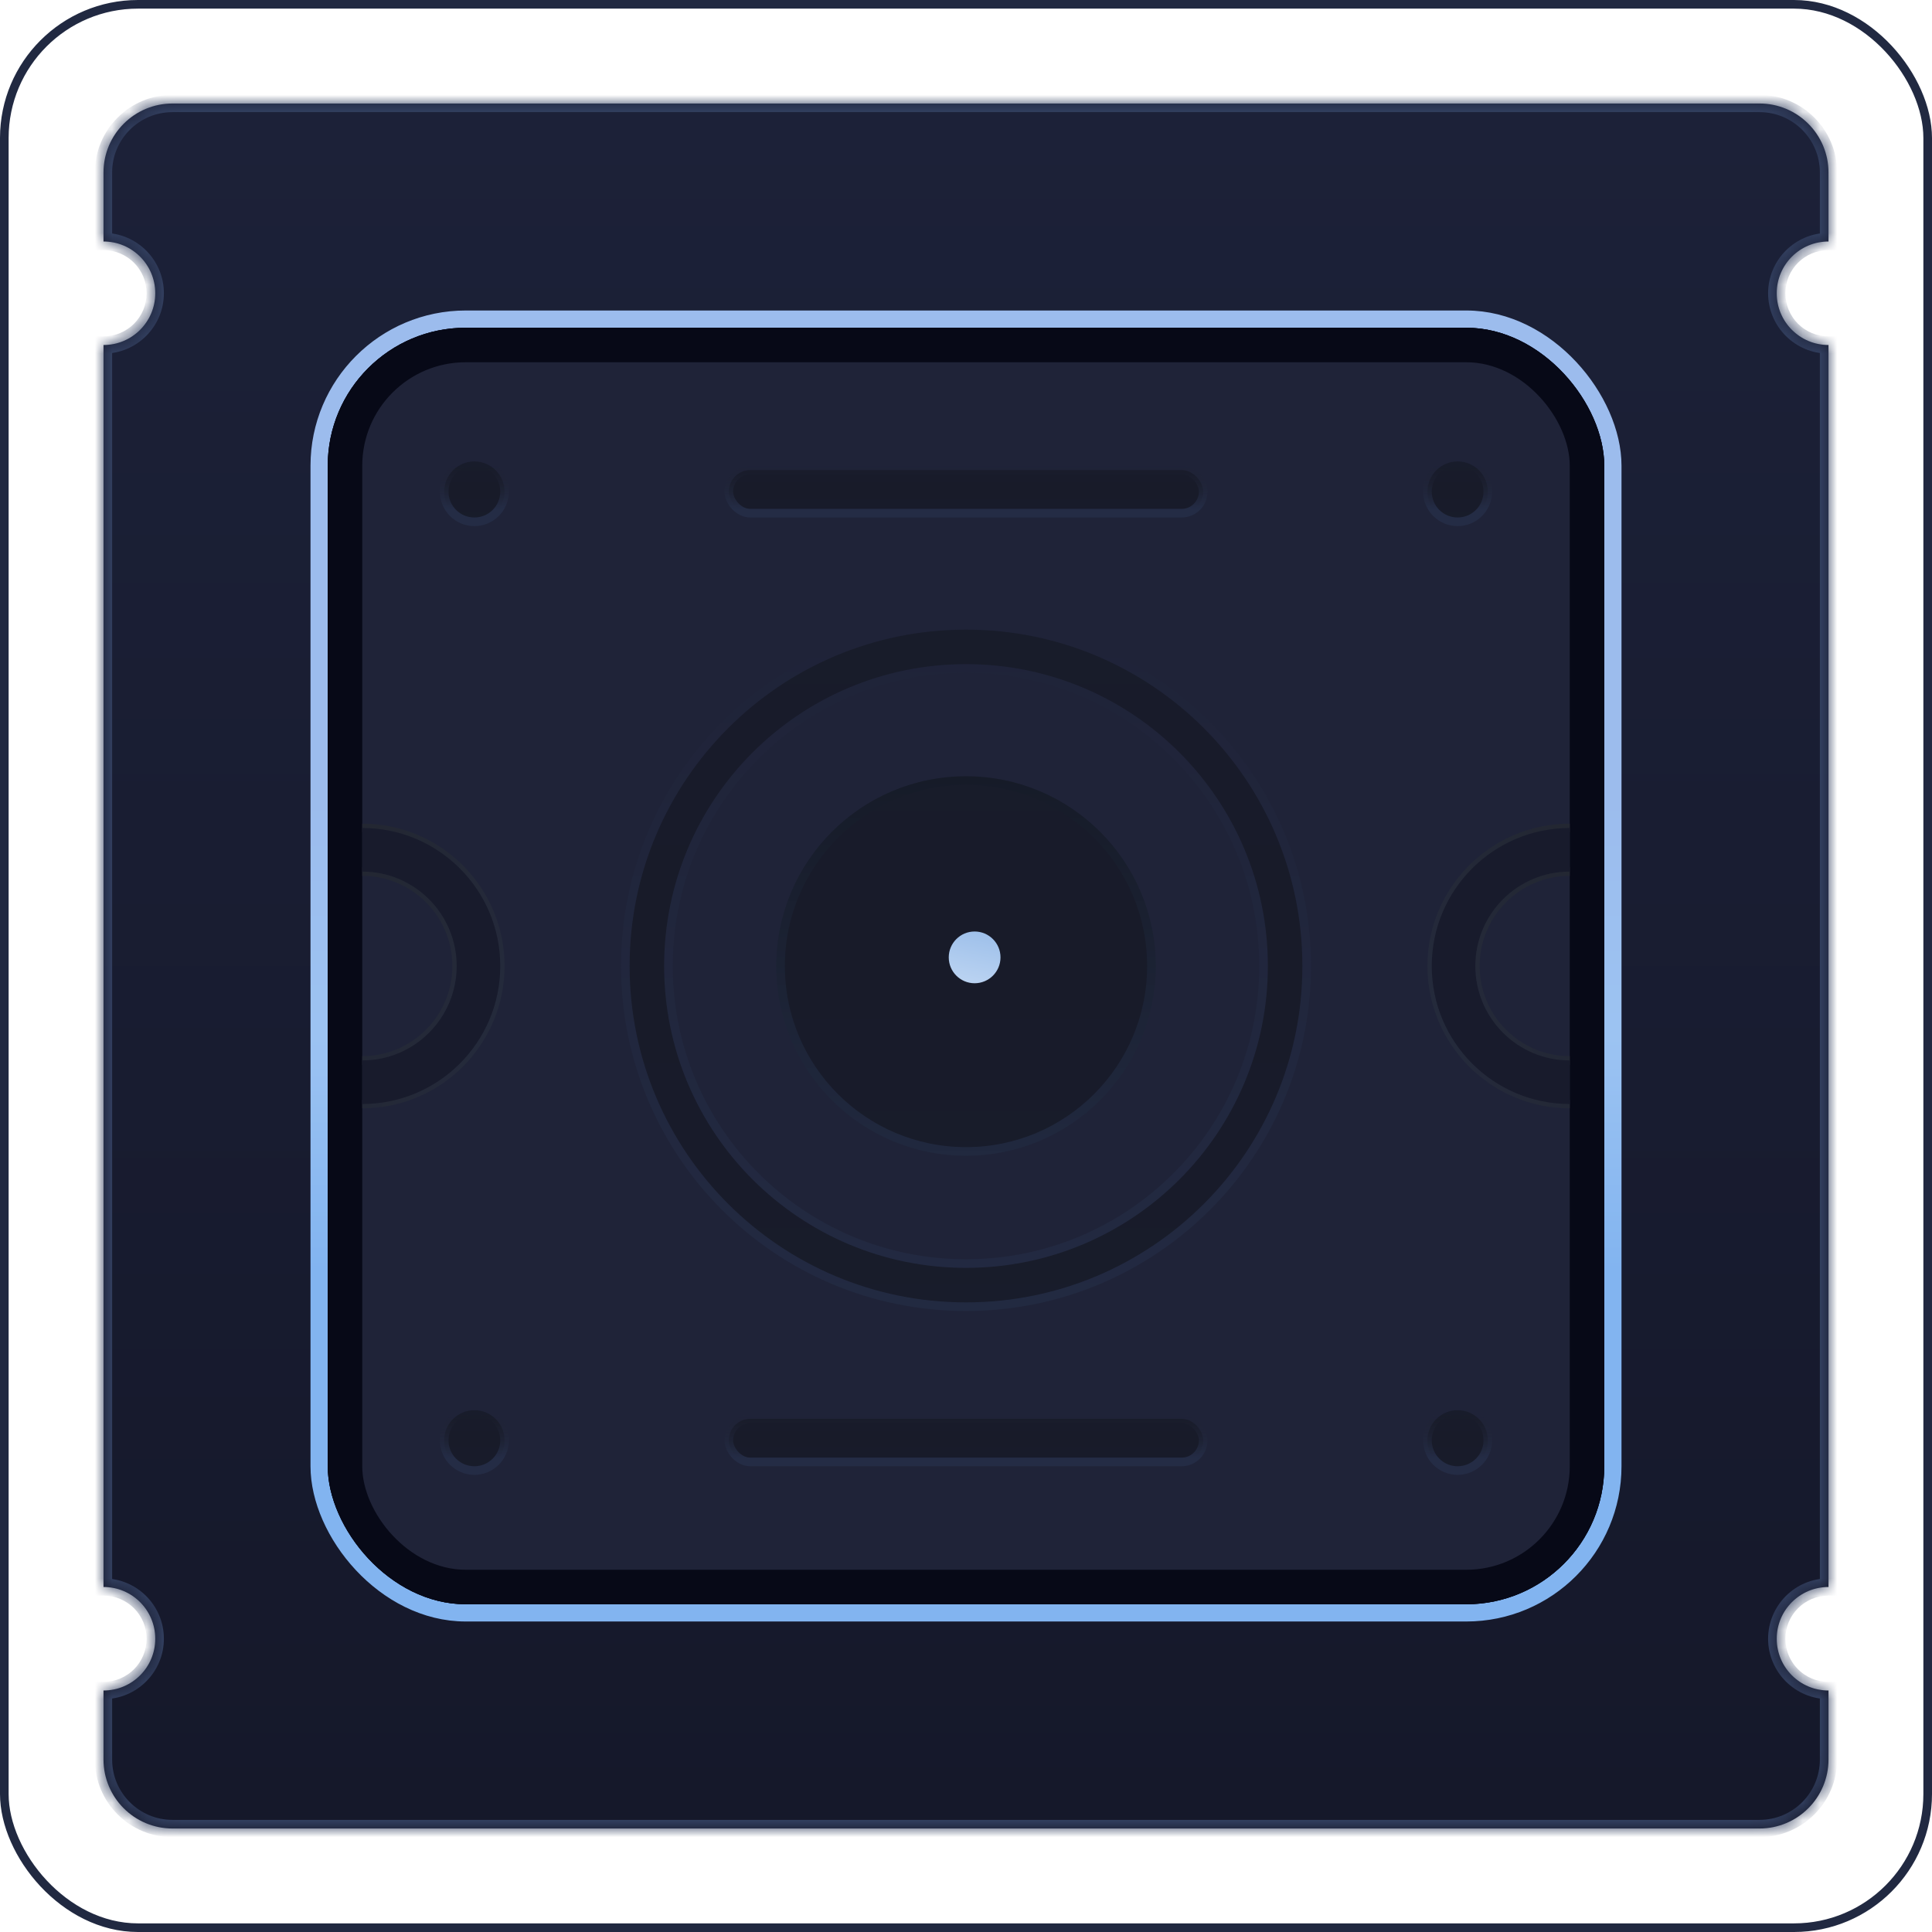
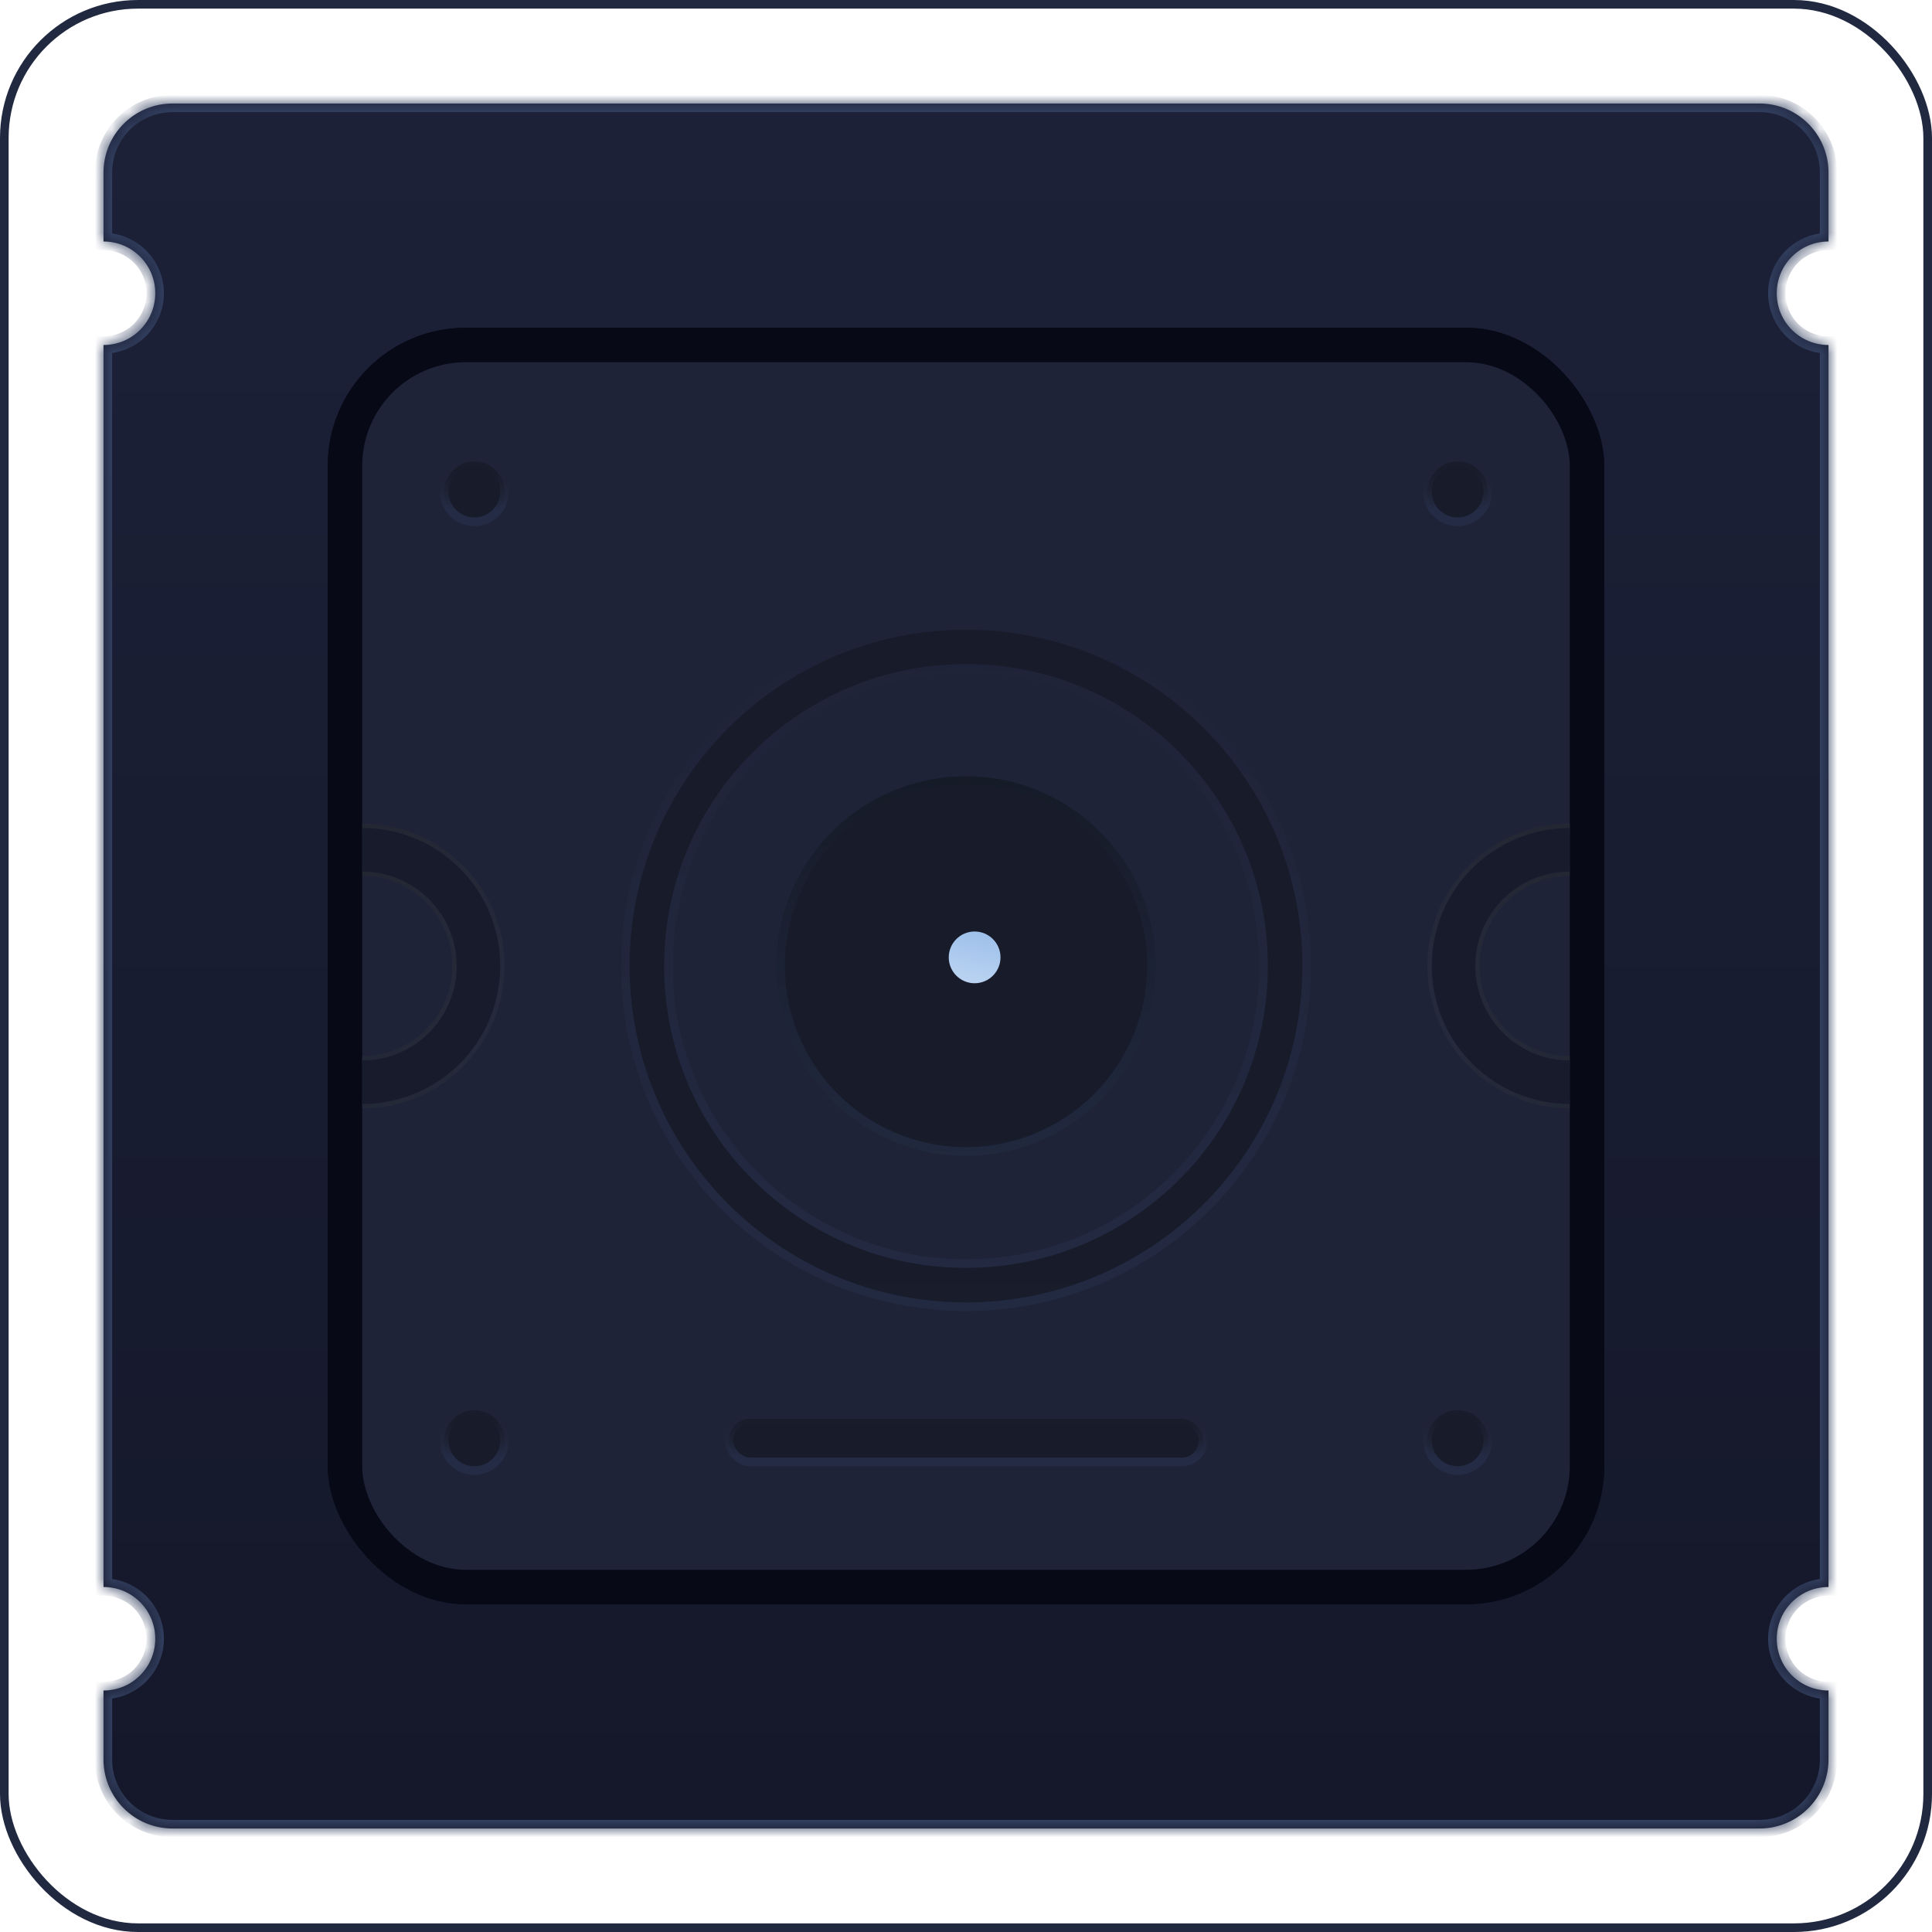
<svg xmlns="http://www.w3.org/2000/svg" width="112" height="112" viewBox="0 0 112 112" fill="none">
  <rect x="0.25" y="0.25" width="111.5" height="111.5" rx="7.75" stroke="#212941" stroke-width="0.5" />
  <mask id="path-2-inside-1_2694_21683" fill="white">
    <path fill-rule="evenodd" clip-rule="evenodd" d="M6 10C6 7.791 7.791 6 10 6H102C104.209 6 106 7.791 106 10V14C104.343 14 103 15.343 103 17C103 18.657 104.343 20 106 20V92C104.343 92 103 93.343 103 95C103 96.657 104.343 98 106 98V102C106 104.209 104.209 106 102 106H10C7.791 106 6 104.209 6 102V98C7.657 98 9 96.657 9 95C9 93.343 7.657 92 6 92V20C7.657 20 9 18.657 9 17C9 15.343 7.657 14 6 14V10Z" />
  </mask>
  <path fill-rule="evenodd" clip-rule="evenodd" d="M6 10C6 7.791 7.791 6 10 6H102C104.209 6 106 7.791 106 10V14C104.343 14 103 15.343 103 17C103 18.657 104.343 20 106 20V92C104.343 92 103 93.343 103 95C103 96.657 104.343 98 106 98V102C106 104.209 104.209 106 102 106H10C7.791 106 6 104.209 6 102V98C7.657 98 9 96.657 9 95C9 93.343 7.657 92 6 92V20C7.657 20 9 18.657 9 17C9 15.343 7.657 14 6 14V10Z" fill="url(#paint0_linear_2694_21683)" />
  <path d="M106 14V14.5H106.5V14H106ZM106 20H106.5V19.5H106V20ZM106 92V92.5H106.5V92H106ZM106 98H106.5V97.5H106V98ZM6 98V97.5H5.5V98H6ZM6 92H5.5V92.5H6V92ZM6 20V19.5H5.5V20H6ZM6 14H5.5V14.5H6V14ZM10 5.5C7.515 5.5 5.5 7.515 5.5 10H6.5C6.5 8.067 8.067 6.5 10 6.5V5.5ZM102 5.5H10V6.5H102V5.5ZM106.5 10C106.5 7.515 104.485 5.5 102 5.5V6.5C103.933 6.5 105.5 8.067 105.5 10H106.5ZM106.5 14V10H105.5V14H106.5ZM103.5 17C103.5 15.619 104.619 14.5 106 14.5V13.5C104.067 13.5 102.5 15.067 102.5 17H103.5ZM106 19.5C104.619 19.5 103.5 18.381 103.5 17H102.5C102.5 18.933 104.067 20.5 106 20.5V19.5ZM106.5 92V20H105.5V92H106.5ZM103.5 95C103.5 93.619 104.619 92.5 106 92.5V91.5C104.067 91.5 102.5 93.067 102.5 95H103.5ZM106 97.5C104.619 97.5 103.5 96.381 103.5 95H102.5C102.5 96.933 104.067 98.5 106 98.5V97.5ZM106.5 102V98H105.5V102H106.5ZM102 106.5C104.485 106.5 106.5 104.485 106.5 102H105.5C105.5 103.933 103.933 105.5 102 105.5V106.5ZM10 106.5H102V105.5H10V106.5ZM5.5 102C5.5 104.485 7.515 106.5 10 106.5V105.5C8.067 105.5 6.5 103.933 6.5 102H5.5ZM5.5 98V102H6.5V98H5.5ZM8.5 95C8.5 96.381 7.381 97.5 6 97.5V98.5C7.933 98.5 9.5 96.933 9.5 95H8.5ZM6 92.5C7.381 92.5 8.5 93.619 8.5 95H9.5C9.5 93.067 7.933 91.5 6 91.5V92.5ZM5.5 20V92H6.5V20H5.5ZM8.5 17C8.5 18.381 7.381 19.5 6 19.5V20.5C7.933 20.5 9.5 18.933 9.5 17H8.5ZM6 14.5C7.381 14.5 8.5 15.619 8.5 17H9.5C9.5 15.067 7.933 13.5 6 13.5V14.5ZM5.5 10V14H6.5V10H5.5Z" fill="#323F5F" mask="url(#path-2-inside-1_2694_21683)" />
-   <rect x="18.5" y="18.5" width="75" height="75" rx="8.5" stroke="url(#paint1_linear_2694_21683)" />
  <rect x="19" y="19" width="74" height="74" rx="8" fill="#070917" />
  <rect x="19" y="19" width="74" height="74" rx="8" fill="#070917" />
  <rect x="21" y="21" width="70" height="70" rx="6" fill="#1F2338" />
  <path d="M91 61.474C87.977 61.474 85.526 59.023 85.526 56C85.526 52.977 87.977 50.526 91 50.526M91 64C86.582 64 83 60.418 83 56C83 51.582 86.582 48 91 48" stroke="url(#paint2_linear_2694_21683)" stroke-width="0.5" />
  <path fill-rule="evenodd" clip-rule="evenodd" d="M85.526 56C85.526 59.023 87.977 61.474 91 61.474L91 64C86.582 64 83 60.418 83 56C83 51.582 86.582 48 91 48L91 50.526C87.977 50.526 85.526 52.977 85.526 56Z" fill="#181B2C" />
  <path d="M21 61.474C24.023 61.474 26.474 59.023 26.474 56C26.474 52.977 24.023 50.526 21 50.526M21 64C25.418 64 29 60.418 29 56C29 51.582 25.418 48 21 48" stroke="url(#paint3_linear_2694_21683)" stroke-width="0.5" />
  <path fill-rule="evenodd" clip-rule="evenodd" d="M26.474 56C26.474 59.023 24.023 61.474 21 61.474L21 64C25.418 64 29 60.418 29 56C29 51.582 25.418 48 21 48L21 50.526C24.023 50.526 26.474 52.977 26.474 56Z" fill="#181B2C" />
  <circle cx="56" cy="56" r="10.75" fill="url(#paint4_linear_2694_21683)" stroke="url(#paint5_linear_2694_21683)" stroke-width="0.5" />
  <circle cx="56.5" cy="55.5" r="1.5" fill="url(#paint6_linear_2694_21683)" />
  <path d="M56 73.25C65.527 73.25 73.25 65.527 73.25 56C73.25 46.473 65.527 38.75 56 38.75C46.473 38.75 38.75 46.473 38.75 56C38.75 65.527 46.473 73.25 56 73.25ZM75.75 56C75.75 66.908 66.908 75.75 56 75.75C45.092 75.75 36.25 66.908 36.25 56C36.25 45.092 45.092 36.25 56 36.25C66.908 36.25 75.75 45.092 75.75 56Z" fill="url(#paint7_linear_2694_21683)" stroke="url(#paint8_linear_2694_21683)" stroke-width="0.5" />
-   <rect x="42.25" y="27.25" width="27.5" height="2.5" rx="1.25" fill="url(#paint11_linear_2694_21683)" stroke="url(#paint12_linear_2694_21683)" stroke-width="0.5" />
  <circle cx="84.5" cy="28.5" r="1.75" fill="url(#paint13_linear_2694_21683)" stroke="url(#paint14_linear_2694_21683)" stroke-width="0.5" />
  <circle cx="27.5" cy="28.5" r="1.75" fill="url(#paint15_linear_2694_21683)" stroke="url(#paint16_linear_2694_21683)" stroke-width="0.5" />
  <rect x="42.25" y="82.25" width="27.5" height="2.5" rx="1.25" fill="url(#paint17_linear_2694_21683)" stroke="url(#paint18_linear_2694_21683)" stroke-width="0.5" />
  <circle cx="84.5" cy="83.5" r="1.75" fill="url(#paint19_linear_2694_21683)" stroke="url(#paint20_linear_2694_21683)" stroke-width="0.5" />
  <circle cx="27.5" cy="83.5" r="1.75" fill="url(#paint21_linear_2694_21683)" stroke="url(#paint22_linear_2694_21683)" stroke-width="0.5" />
  <defs>
    <linearGradient id="paint0_linear_2694_21683" x1="56" y1="6" x2="56" y2="106" gradientUnits="userSpaceOnUse">
      <stop stop-color="#1C2138" />
      <stop offset="1" stop-color="#15182A" />
    </linearGradient>
    <linearGradient id="paint1_linear_2694_21683" x1="56" y1="46.048" x2="56" y2="73.643" gradientUnits="userSpaceOnUse">
      <stop stop-color="#9CBCED" />
      <stop offset="0.51" stop-color="#9CC3F2" />
      <stop offset="1" stop-color="#82B4F0" />
    </linearGradient>
    <linearGradient id="paint2_linear_2694_21683" x1="96" y1="54" x2="79" y2="59.5" gradientUnits="userSpaceOnUse">
      <stop stop-color="#23262F" />
      <stop offset="1" stop-color="#242B3F" />
    </linearGradient>
    <linearGradient id="paint3_linear_2694_21683" x1="16" y1="54" x2="33" y2="59.5" gradientUnits="userSpaceOnUse">
      <stop stop-color="#23262F" />
      <stop offset="1" stop-color="#242B3F" />
    </linearGradient>
    <linearGradient id="paint4_linear_2694_21683" x1="56" y1="21.308" x2="56" y2="90.692" gradientUnits="userSpaceOnUse">
      <stop stop-color="#191D2E" />
      <stop offset="0.494" stop-color="#181B29" />
      <stop offset="1" stop-color="#191D2E" />
    </linearGradient>
    <linearGradient id="paint5_linear_2694_21683" x1="56" y1="45" x2="56" y2="74" gradientUnits="userSpaceOnUse">
      <stop stop-color="#161B28" />
      <stop offset="1" stop-color="#242D46" />
    </linearGradient>
    <linearGradient id="paint6_linear_2694_21683" x1="56" y1="52.5" x2="53.5" y2="63.5" gradientUnits="userSpaceOnUse">
      <stop stop-color="#92B8E7" />
      <stop offset="0.51" stop-color="#C8DCF5" />
      <stop offset="1" stop-color="#CBD5E2" />
    </linearGradient>
    <linearGradient id="paint7_linear_2694_21683" x1="56" y1="-7.077" x2="56" y2="119.077" gradientUnits="userSpaceOnUse">
      <stop stop-color="#191D2E" />
      <stop offset="0.494" stop-color="#181B29" />
      <stop offset="1" stop-color="#191D2E" />
    </linearGradient>
    <linearGradient id="paint8_linear_2694_21683" x1="56" y1="36" x2="56" y2="95" gradientUnits="userSpaceOnUse">
      <stop stop-color="#1F2338" />
      <stop offset="1" stop-color="#242D46" />
    </linearGradient>
    <linearGradient id="paint9_linear_2694_21683" x1="55" y1="39.5" x2="39.5" y2="57" gradientUnits="userSpaceOnUse">
      <stop stop-color="#92B8E7" />
      <stop offset="0.51" stop-color="#C8DCF5" stop-opacity="0.4" />
      <stop offset="1" stop-color="#CBD5E2" stop-opacity="0" />
    </linearGradient>
    <linearGradient id="paint10_linear_2694_21683" x1="55" y1="74" x2="72.5" y2="53" gradientUnits="userSpaceOnUse">
      <stop stop-color="#92B8E7" />
      <stop offset="0.51" stop-color="#C8DCF5" stop-opacity="0.4" />
      <stop offset="1" stop-color="#CBD5E2" stop-opacity="0" />
    </linearGradient>
    <linearGradient id="paint11_linear_2694_21683" x1="56" y1="23.769" x2="56" y2="33.231" gradientUnits="userSpaceOnUse">
      <stop stop-color="#191D2E" />
      <stop offset="0.494" stop-color="#181B29" />
      <stop offset="1" stop-color="#191D2E" />
    </linearGradient>
    <linearGradient id="paint12_linear_2694_21683" x1="56" y1="27" x2="56" y2="29.5" gradientUnits="userSpaceOnUse">
      <stop stop-color="#1D202F" stop-opacity="0" />
      <stop offset="1" stop-color="#242C45" />
    </linearGradient>
    <linearGradient id="paint13_linear_2694_21683" x1="84.5" y1="23.769" x2="84.5" y2="33.231" gradientUnits="userSpaceOnUse">
      <stop stop-color="#191D2E" />
      <stop offset="0.494" stop-color="#181B29" />
      <stop offset="1" stop-color="#191D2E" />
    </linearGradient>
    <linearGradient id="paint14_linear_2694_21683" x1="84.5" y1="27" x2="84.5" y2="29.5" gradientUnits="userSpaceOnUse">
      <stop stop-color="#1D202F" stop-opacity="0" />
      <stop offset="1" stop-color="#242C45" />
    </linearGradient>
    <linearGradient id="paint15_linear_2694_21683" x1="27.5" y1="23.769" x2="27.5" y2="33.231" gradientUnits="userSpaceOnUse">
      <stop stop-color="#191D2E" />
      <stop offset="0.494" stop-color="#181B29" />
      <stop offset="1" stop-color="#191D2E" />
    </linearGradient>
    <linearGradient id="paint16_linear_2694_21683" x1="27.5" y1="27" x2="27.5" y2="29.5" gradientUnits="userSpaceOnUse">
      <stop stop-color="#1D202F" stop-opacity="0" />
      <stop offset="1" stop-color="#242C45" />
    </linearGradient>
    <linearGradient id="paint17_linear_2694_21683" x1="56" y1="78.769" x2="56" y2="88.231" gradientUnits="userSpaceOnUse">
      <stop stop-color="#191D2E" />
      <stop offset="0.494" stop-color="#181B29" />
      <stop offset="1" stop-color="#191D2E" />
    </linearGradient>
    <linearGradient id="paint18_linear_2694_21683" x1="56" y1="82" x2="56" y2="84.5" gradientUnits="userSpaceOnUse">
      <stop stop-color="#1D202F" stop-opacity="0" />
      <stop offset="1" stop-color="#242C45" />
    </linearGradient>
    <linearGradient id="paint19_linear_2694_21683" x1="84.5" y1="78.769" x2="84.5" y2="88.231" gradientUnits="userSpaceOnUse">
      <stop stop-color="#191D2E" />
      <stop offset="0.494" stop-color="#181B29" />
      <stop offset="1" stop-color="#191D2E" />
    </linearGradient>
    <linearGradient id="paint20_linear_2694_21683" x1="84.5" y1="82" x2="84.5" y2="84.5" gradientUnits="userSpaceOnUse">
      <stop stop-color="#1D202F" stop-opacity="0" />
      <stop offset="1" stop-color="#242C45" />
    </linearGradient>
    <linearGradient id="paint21_linear_2694_21683" x1="27.5" y1="78.769" x2="27.5" y2="88.231" gradientUnits="userSpaceOnUse">
      <stop stop-color="#191D2E" />
      <stop offset="0.494" stop-color="#181B29" />
      <stop offset="1" stop-color="#191D2E" />
    </linearGradient>
    <linearGradient id="paint22_linear_2694_21683" x1="27.5" y1="82" x2="27.5" y2="84.5" gradientUnits="userSpaceOnUse">
      <stop stop-color="#1D202F" stop-opacity="0" />
      <stop offset="1" stop-color="#242C45" />
    </linearGradient>
  </defs>
</svg>